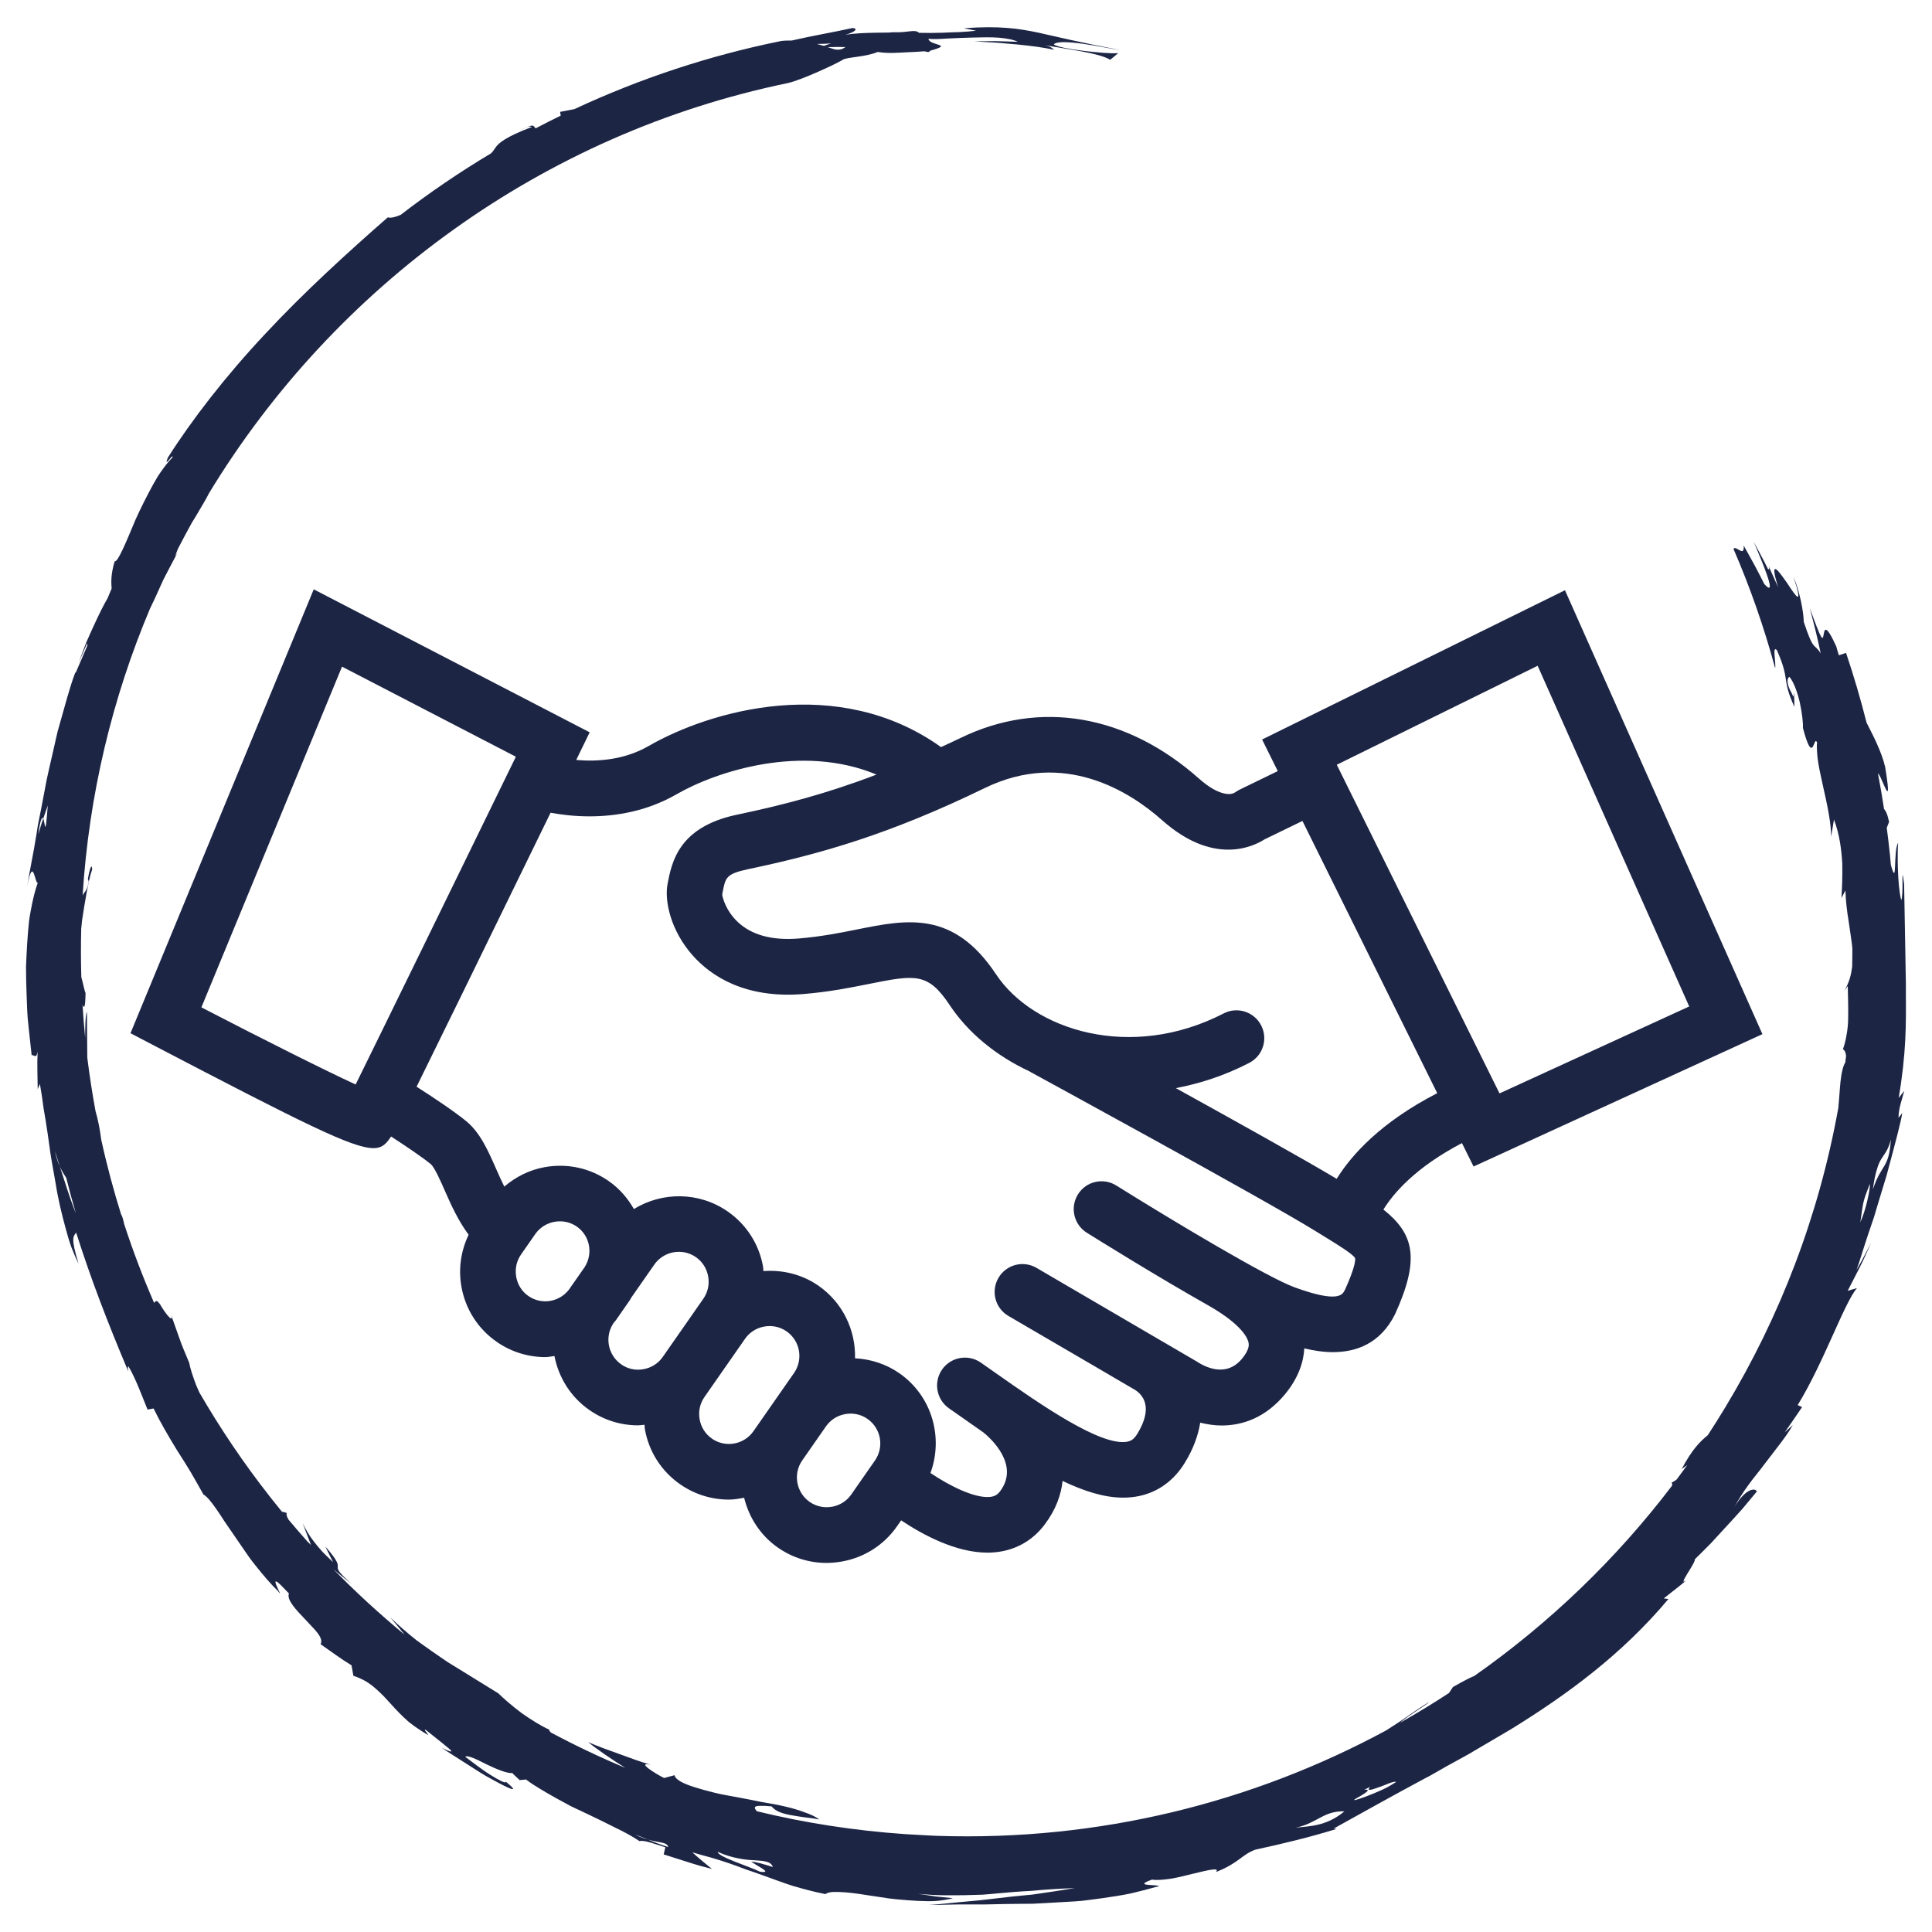
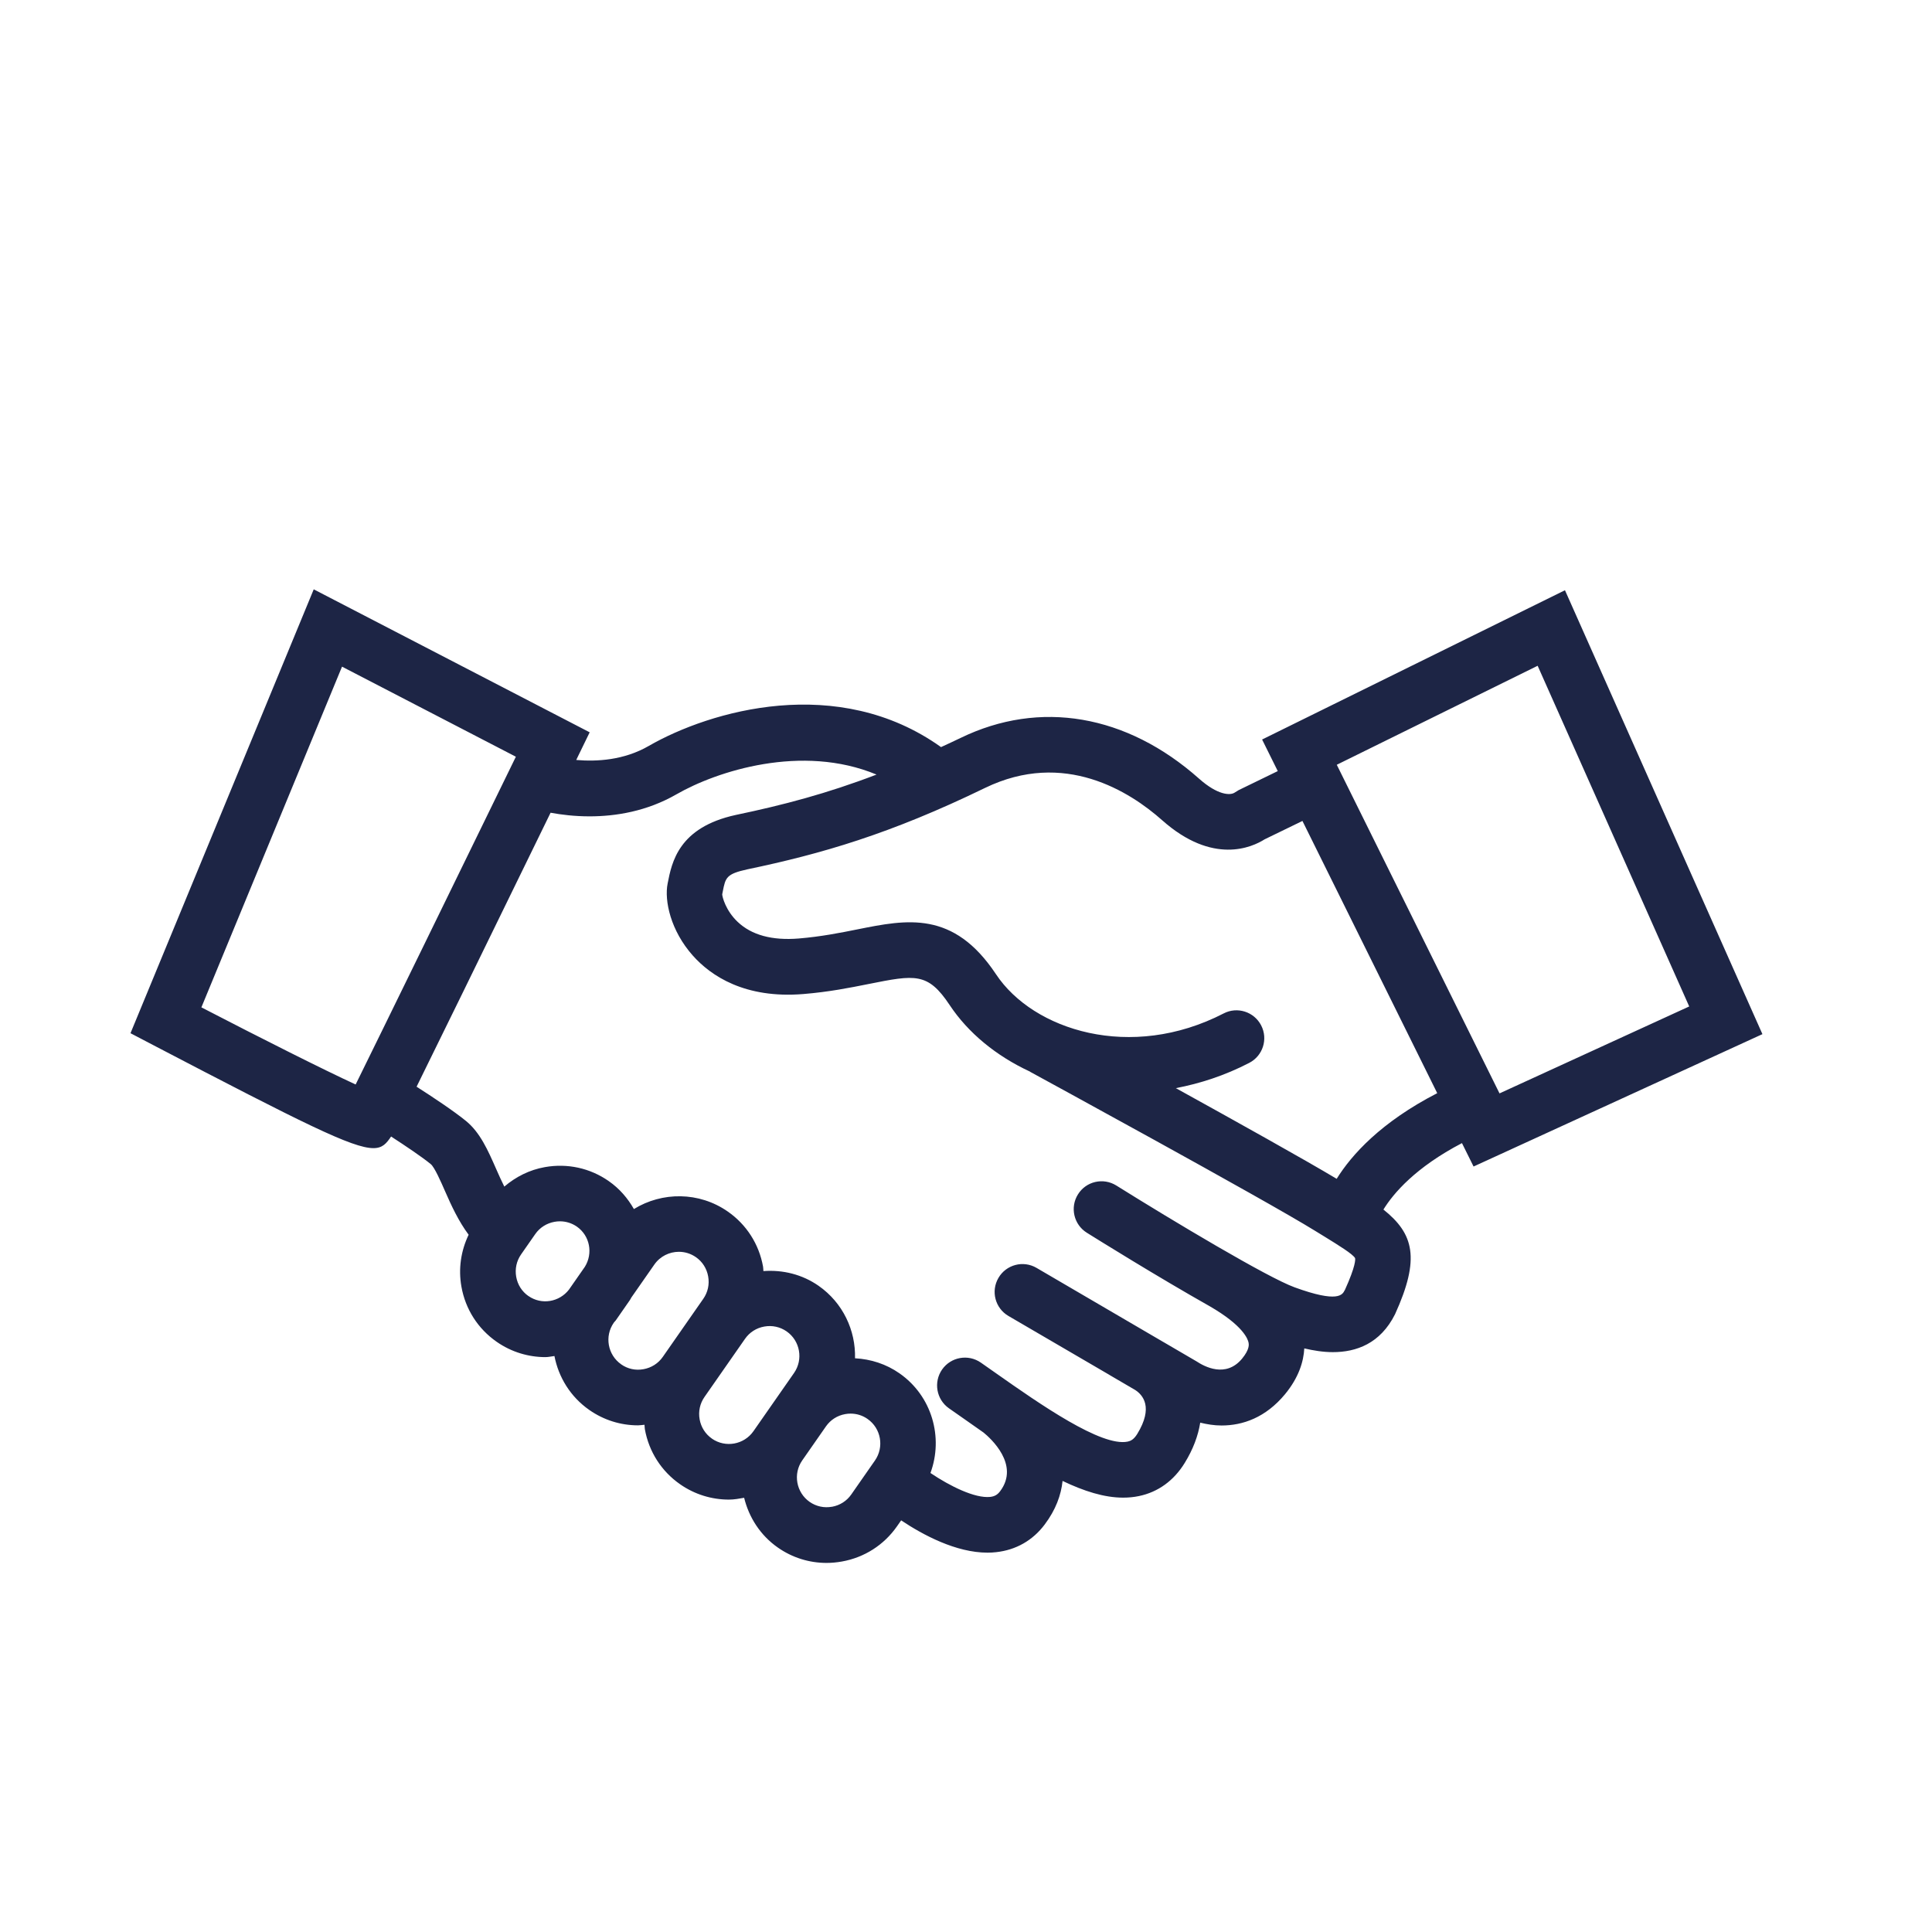
<svg xmlns="http://www.w3.org/2000/svg" id="Calque_1" data-name="Calque 1" viewBox="0 0 512 512">
  <defs>
    <style> .cls-1 { fill: #1d2545; } </style>
  </defs>
-   <path class="cls-1" d="M503.18,290.9c2-11.74,1.95-19.37,1.9-27.26,0-1.98.02-3.97-.06-6.06-.04-2.09-.07-4.26-.11-6.61-.09-4.69-.18-10.05-.3-16.65-.44-3.58-.44-2.57-.43-.66.05,1.92-.06,4.74-.35,4.82-1.03-3.86-1.02-13.08-.8-15.13-1.38,2.18-.15,12.34-1.93,5.86-.07-.77-.13-1.53-.21-2.3,0-.25-.02-.41-.05-.51-.24-2.35-.52-4.68-.83-7.02.21-.53.43-1.06.62-1.59-.52-2.36-.94-2.92-1.34-3.41-.48-3.16-1.01-6.3-1.62-9.43.37.21.98,1.68,1.52,2.93,1,2.28,1.77,3.81.4-4.61-.48-2.08-1.29-4.15-2.26-6.33-.76-1.73-1.71-3.5-2.66-5.4-1.58-6.23-3.39-12.41-5.45-18.52l-1.9.64c-.24-.76-.47-1.53-.69-2.35-2.92-6.42-3.14-4.34-3.37-3.02-.27,1.34-.39,1.91-3.64-7.13l1.53,5.99c.5,2,.91,4.02,1.36,6.01-.83-1.38-1.36-1.5-1.95-2.27-.59-.77-1.25-2.18-2.54-6.09-.07-2.75-1.03-7.92-2.76-12.06,2.8,8.56.6,5.2-1.65,1.78-2.37-3.39-4.82-6.79-2.39,1.1l-2.5-5.56c.24.72.13,1-.21.7-1.17-2.43-2.5-4.77-3.74-7.16,1.92,4.63,6.63,15.45,2.79,11.18-.89-1.71-1.73-3.45-2.66-5.14l-2.8-5.07c.26,3.33-2.11-.19-2.71.89,4.46,10.31,8.14,20.88,11.04,31.62.29-1.48-.86-6.2.47-4.77,3.63,8.23,1.14,7.32,4.63,15.01,0-1.29-.05-2.57-.12-3.85-.16.75.08,1.91-.6.21-1.53-2.61-1.19-4.07-.59-4.3,1.05,1.21,2.07,3.91,2.72,6.66.6,2.77.94,5.54.85,6.87,2.8,10.55,2.8,1.62,3.76,3.87-.09.76-.09,1.6-.01,2.52.05.91.16,1.9.33,2.94.32,2.07.9,4.33,1.37,6.65,1.06,4.61,2.04,9.41,2.03,12.84l.75-4.54c1.52,4.03,1.98,8.03,2.2,11.59.07,3.57-.07,6.71-.21,9.19.35-.66.71-1.32,1.04-1.98.11,2.94.42,5.5.81,7.83.32,2.33.68,4.45.93,6.48.04.33.07.66.1.99,0,1.58,0,3.16-.04,4.74,0,.09-.01.17-.02.26-.13,1-.32,2.01-.63,3.05-.32,1.03-.79,2.09-1.36,3.18l.84-1.2c.04,2.42.16,5.48.1,8.51,0,1.52-.17,3.02-.42,4.42-.24,1.4-.55,2.71-.98,3.82.35.12.72.65.85,1.73-.07.58-.14,1.17-.21,1.75-.31.53-.55,1.13-.72,1.85-.24.93-.42,2.01-.55,3.25-.21,1.96-.32,4.34-.59,7.02-5.14,28.54-15.44,55.24-29.85,79.13-.1.16-.19.32-.29.48-1.45,2.38-2.91,4.74-4.44,7.06-1.98,1.6-4.23,3.84-6.91,8.97.5-.35.99-.71,1.48-1.07-.92,1.28-1.85,2.55-2.79,3.81-.66.53-1.17.8-1.36.77.15.21.18.51.11.9-14.76,19.4-32.46,36.43-52.4,50.42-1.05.42-2.85,1.33-5.67,2.94l-1.05,1.59c-4.24,2.77-8.56,5.41-12.99,7.9,2.21-1.98,7.18-4.79,7.68-5.52-1.56.99-3.14,2.04-4.73,3.13-1.59,1.09-3.19,2.24-4.88,3.28-.57.37-1.14.74-1.71,1.11-35.34,19.09-76.02,29.37-118.97,27.95-.73-.02-1.45-.07-2.18-.1l-6.26-.35c-13.48-.93-26.64-2.97-39.37-6.07-.47-.52-.76-.99-.34-1.24.22-.13.63-.2,1.31-.19.68-.02,1.64.01,2.93.14,1.07,1.34,2.88,1.91,5.1,2.32,1.11.21,2.31.38,3.57.57,1.28.14,2.61.31,3.98.59-1.01-.76-2.35-1.39-3.92-1.91-1.55-.6-3.33-1.12-5.26-1.56-1.93-.45-4-.83-6.12-1.17-2.09-.44-4.25-.86-6.37-1.25-2.1-.42-4.2-.71-6.09-1.21-1.91-.47-3.67-.94-5.19-1.43-3.05-.96-5.14-1.96-5.42-3.21l-2.77.74c-2.26-1.11-7.66-4.49-3.42-3.47-2.85-.81-5.61-1.86-8.4-2.87-2.78-1.02-5.6-1.97-8.31-3.18,2.33,1.92,6.09,4.46,9.83,6.83-6.73-2.83-13.31-5.95-19.71-9.37-.37-.38-.54-.65-.39-.75-1.89-.79-4.68-2.52-7.31-4.36-2.57-1.93-4.96-4.02-6.22-5.27-3.04-1.87-8.06-4.97-13.53-8.35-2.66-1.81-5.43-3.72-8.07-5.65-2.57-2.04-4.97-4.13-7.04-6.14,1.14,1.36,2.57,3.02,3.79,4.58-6.59-5.44-12.89-11.21-18.84-17.31l1.83,1.5c.97.8,1.96,1.56,2.95,2.34-.45-.41-.86-.78-1.22-1.1-.75-.7-1.28-1.24-1.64-1.66-.72-.83-.8-1.22-.79-1.58.04-.73.38-1.36-3.26-5.52.63,1.42,1.36,2.74,2.04,4.13-1.22-1.17-2.29-2.14-3.12-3.08-.83-.94-1.51-1.76-2.1-2.54-1.18-1.56-1.98-2.94-2.85-4.67l2.21,5.74c-.3-.29-.62-.61-.96-.94-1.69-1.89-3.34-3.81-4.97-5.74-.51-.86-.72-1.53-.45-1.79-.58-.23-.98-.31-1.29-.31-.88-1.07-1.74-2.15-2.6-3.23-.21-.27-.45-.58-.7-.89-6.84-8.71-13.06-17.92-18.63-27.54-.29-.65-.56-1.29-.83-1.9-.95-2.49-1.65-4.68-1.87-6.07v.08c-.86-2.13-1.81-4.2-2.55-6.37l-2.29-6.45c.94,2.6-1.23.34-3.17-3.16l.27.59c-.77-1.36-1.17-.96-1.54-.44-2.98-6.84-5.64-13.84-7.97-20.99-.1-.66-.32-1.46-.71-2.47l.07.46c-2.09-6.65-3.91-13.41-5.41-20.29,0-.04-.01-.08-.02-.13-.3-2.4-.76-4.88-1.49-7.42-.86-4.68-1.59-9.41-2.18-14.17l-.1-12.13c-.44.91-.44,4.12-.47,6.88-.28-2.89-.51-5.81-.69-8.73.41,1.02.73.95.8-3.09-.24-.48-.68-2.67-1.12-4.27-.13-4.23-.13-8.48-.03-12.77.07-.77.14-1.53.23-2.29.38-2.49.77-4.95,1.19-7.24.44-2.28.83-4.4,1.48-6.2-.12-2.38-.95,1.27-1.13,2.49l.22.62c-.45,2.85-1.16,2.63-1.62,3.81,1.67-26.75,7.86-52.34,17.83-75.99.54-1.1,1-2.07,1.44-3.03.64-1.42,1.28-2.83,2.12-4.69.94-1.83,2.12-4.09,3.8-7.24l-.65,1.04c.2-.65.44-1.31.7-1.96,1.21-2.35,2.45-4.68,3.73-6.99.37-.6.74-1.2,1.1-1.79,1.25-2.17,2.54-4.18,3.43-6,33.36-54.93,88.59-95.3,153.37-108.68.02,0,.04-.01.06-.02,3.56-.76,13.28-5.31,14.46-6.13,1.08-.77,5.82-.67,9.34-2.1,1.03.17,2.19.27,3.81.26,1.09,0,2.4-.12,4.02-.18,1.29-.04,2.8-.13,4.54-.26.19.04.37.09.54.13.59.15.86.02.93-.27,6.64-1.82-.19-1.26-.41-3.17,1.14.14,2.88.08,4.95-.07,2.07-.12,4.46-.18,6.85-.26,2.4-.06,4.79-.12,6.89.04,2.09.19,3.86.52,5,1.09l-5.78-.18-5.78.04c2.02.15,4.01.27,5.95.37,1.93.17,3.81.33,5.61.49,1.79.19,3.51.38,5.13.6,1.61.24,3.11.5,4.48.79-.53-.46-.96-.93-2.65-1.24,6.33,1.13,14.5,2.07,17.52,3.89l2.11-1.75c-1.97.15-5.77-.2-9.32-.63-3.55-.44-6.84-1.03-7.75-1.68.63-.86,3.82-.69,7.47-.21,3.66.49,7.75,1.37,10.28,1.73-11.04-2.11-16.63-3.48-21.85-4.65-5.22-1.08-10.11-1.86-19.72-1.17l3.23.66c-1.49.18-2.98.3-4.48.37-.75.04-1.49.06-2.24.07l-2.24.1c-2.06.07-4.11.06-6.16.02-1.11-1.04-2.88-.02-6.51-.15-.49-.01-.96.01-1.41.08-1.17.01-2.33.03-3.47.04-2.82.06-5.57.12-8.15.57,2.86-.84,3.38-1.67,1.95-1.82-5.39,1.19-10.78,2.07-16.13,3.32-1.22-.02-2.22.04-2.93.15-18.94,3.84-37.28,9.91-54.69,18.03l-3.77.73.15,1c-2.23,1.08-4.44,2.21-6.63,3.36-.07-.04-.13-.1-.18-.15-.39-.48-.31-1.29-3.99.75,2.83-1.51,2.43-1.01,3.19-.98-7.13,2.72-8.72,4.25-9.56,5.32-.44.58-.66,1.08-1.31,1.7-8.25,4.93-16.24,10.36-23.92,16.28-1.53.65-2.71.92-3.42.67-10.59,9.26-22.2,19.82-32.55,30.95-10.39,11.07-19.41,22.73-25.77,32.77-1.15,3.09,1.5-1.45,1.28-.12-.84.85-1.72,1.92-2.6,3.14-.44.6-.89,1.25-1.33,1.93-.42.69-.83,1.42-1.24,2.15-1.63,2.98-3.27,6.24-4.65,9.29-2.59,6.21-4.7,11.32-5.52,11.04-1.11,3.65-.91,5.83-.81,7.22-.36.85-.72,1.7-1.06,2.54-1.22,2.09-2.34,4.42-3.47,6.87-.74,1.59-1.48,3.23-2.21,4.92-.69,1.7-1.31,3.47-1.96,5.27.75-1.71,1.45-3.43,2.22-5.13.01.22.02.44.04.66l-3.12,7.28-.02-.31c-1.68,4.44-2.85,9.24-4.24,14.03l-.51,1.81-.42,1.83-.83,3.68c-.55,2.46-1.16,4.9-1.66,7.35-.46,2.46-.93,4.91-1.39,7.33-.24,1.21-.48,2.41-.72,3.61-.26,1.2-.4,2.39-.6,3.57-.74,4.74-1.75,9.27-2.42,13.57,1.59-8.45,2.04-.42,2.8-.92-.72,1.98-1.34,4.51-1.87,7.43-.15.86-.32,1.76-.44,2.68-.09.93-.18,1.88-.27,2.86-.16,1.96-.3,4.02-.4,6.15-.04,1.06-.1,2.14-.14,3.24,0,1.09.03,2.19.04,3.3.05,2.23.13,4.49.22,6.75.06,1.14.07,2.26.18,3.39.12,1.12.23,2.24.34,3.35.24,2.22.48,4.41.71,6.54.63-.14,1.26,1.11,1.59-.93-.18,3.32,0,6.62.02,9.96l.58-1.41c.38,2.18.72,4.39,1,6.62.39,2.21.75,4.43,1.07,6.65.35,2.21.58,4.45.96,6.62.38,2.18.76,4.33,1.13,6.43.66,4.23,1.64,8.2,2.62,11.82.5,1.81.97,3.54,1.56,5.13.61,1.59,1.24,3.05,1.9,4.37-2.14-6.95-1.36-7.23-.63-8.22,3.84,12.06,8.08,23.2,13.86,36.89-.21-.78-.21-1.36-.02-1.48,1.98,3.33,3.55,7.77,5.08,11.48l1.6-.29c1.64,3.41,3.82,7.16,6.17,11.01,1.22,1.9,2.46,3.84,3.64,5.81,1.17,1.98,2.28,4.01,3.4,5.98.86.46,2.02,1.85,3.38,3.8.68.97,1.41,2.08,2.18,3.29.81,1.18,1.67,2.43,2.57,3.74.9,1.31,1.82,2.66,2.76,4.02l1.42,2.04c.49.67,1,1.31,1.5,1.94,2.02,2.54,4.04,4.91,5.92,6.73,1.19,1.62.06-.31-.44-1.58-.24-.64-.34-1.11.1-.9.21.1.56.38,1.08.89.5.52,1.22,1.25,2.19,2.25-.66,1.7,1.87,4.32,4.32,6.89.6.65,1.21,1.29,1.78,1.9.58.6,1.1,1.18,1.51,1.73.83,1.11,1.22,2.12.77,2.93,2.73,1.89,5.36,3.88,8.2,5.6l.5,2.77c2.15.72,3.76,1.64,5.15,2.76,1.37,1.14,2.63,2.33,3.88,3.73,1.27,1.39,2.6,2.91,4.29,4.51.42.41.86.81,1.34,1.22.49.38,1,.77,1.54,1.17,1.08.77,2.29,1.56,3.66,2.34-.32-.69-1.36-1.56-.69-1.4,1.56,1.3,4.23,3.32,5.7,4.59,1.53,1.19,1.79,1.77-1.48.15,1.36.97,3.66,2.36,6.1,3.95,2.47,1.57,5.1,3.33,7.44,4.54,4.62,2.53,7.48,3.81,3.47.5.08.63-1.82-.38-4.16-1.84-2.34-1.45-4.97-3.56-6.6-4.75.63-.52,2.99.67,5.55,1.96,2.59,1.25,5.47,2.48,6.94,2.35.2.3,1.21,1.17,1.93,1.86l1.69-.15c1.24.96,2.56,1.78,3.89,2.58,1.33.8,2.68,1.58,4.02,2.33,1.35.73,2.69,1.46,4.01,2.18,1.36.64,2.71,1.28,4.03,1.9,2.65,1.24,5.18,2.49,7.55,3.7,2.4,1.14,4.62,2.33,6.57,3.64.33-.13,1.04-.09,2.16.18.56.13,1.22.33,2,.59.78.24,1.68.52,2.69.87l-.44,1.88,6.37,2.02c1.06.32,2.12.69,3.19.98l3.23.85c-1.76-1.43-3.51-2.85-5.2-4.4.88.25,1.73.49,2.57.74.85.22,1.67.45,2.49.68,1.62.47,3.19.97,4.7,1.49,1.5.52,2.97,1.05,4.4,1.61,1.45.48,2.86.97,4.26,1.48,2.8.98,5.5,2.04,8.28,2.92,2.78.81,5.6,1.56,8.56,2.15.44-.33,1.13-.51,2.01-.56.89-.04,1.98,0,3.23.09,2.15.16,4.79.57,7.62,1.02,0,0,0,0,0,0,1.21.18,2.49.37,3.39.5,0,0,0,.01-.01.02.07,0,.13.02.2.03l.03-.02c.06,0,.13.02.18.03,0,0-.01.01-.02.02.2.02.4.04.59.06.09.01.15.02.15.02,0,0,0,0,0,0,.66.07,1.31.15,1.98.21,1.75.16,3.5.3,5.21.38,1.71.07,3.37.13,4.93.01,1.56-.14,3.02-.38,4.32-.72l-4.66-.48-4.64-.7c4.96.52,8.9.41,12.29.38,1.7-.03,3.25-.08,4.74-.13,1.49-.08,2.89-.25,4.29-.37,2.79-.25,5.54-.49,8.75-.65,3.2-.3,6.86-.57,11.51-.73-3.89.64-6.83,1.08-9.4,1.45-.64.1-1.26.18-1.87.27-.6.05-1.2.11-1.79.17-1.18.12-2.34.23-3.55.35-2.43.28-5.1.58-8.59.99-1.75.16-3.71.34-5.95.55-1.13.12-2.32.24-3.6.36-1.28.13-2.65.28-4.1.33,1.45.03,2.89-.03,4.3-.07,1.41-.03,2.8-.05,4.16-.08h4.04c1.33.01,2.64.04,3.94-.02,2.6-.07,5.13-.11,7.64-.13,1.26,0,2.5-.02,3.74-.03,1.24-.07,2.47-.13,3.7-.2,2.46-.14,4.91-.28,7.35-.42,1.23-.06,2.45-.21,3.67-.37,1.22-.16,2.45-.32,3.68-.49,2.46-.36,4.94-.72,7.45-1.24,2.49-.58,5.02-1.24,7.6-1.98-1.56-.46-6.88.07-1.93-1.7,1.09.21,2.87.07,4.88-.22,2-.32,4.2-.91,6.19-1.39,3.98-.97,7.08-1.68,5.81-.37,6.2-2.43,6.75-4.57,10.51-5.96,7.2-1.55,14.42-3.29,21.52-5.49l-.77-.1c8.28-4.6,16.18-9.01,24.03-13.22l1.48-.77,1.45-.83,2.88-1.64c1.94-1.06,3.87-2.12,5.8-3.19,3.81-2.23,7.59-4.46,11.37-6.69,14.94-9.21,29.45-19.88,41.69-34.49l-1.25-.15c2.09-1.67,4.24-3.29,6.28-5.02-3.25,2.59,2.26-4.43,1.97-5.36,1.43-1.43,2.9-2.83,4.3-4.29l4.12-4.48c1.36-1.5,2.77-2.98,4.11-4.51l3.91-4.69c-.44-.96-2.92-.94-5.97,4.15,1.1-2.04,2.35-3.98,3.7-5.83,1.33-1.88,2.85-3.62,4.19-5.44,1.39-1.8,2.74-3.58,4.06-5.3,1.31-1.73,2.57-3.42,3.53-5.19-.71.64-1.38,1.31-2.12,1.93,1.56-2.2,3.05-4.44,4.59-6.68l-1.17-.53c6.99-11.4,12.33-27.09,15.72-31.01l-2.47.73,3.24-6.31c1.1-2.11,1.98-4.29,2.99-6.45-1.3,2.42-2.46,4.88-3.89,7.21.69-1.86,1.29-3.87,1.95-5.95s1.37-4.2,2.11-6.35l.55-1.61.49-1.64c.32-1.08.64-2.17.97-3.24.66-2.15,1.3-4.26,1.91-6.27,2.19-8.13,3.96-14.8,4.13-16.5l-.98,1.28c.03-2.63.85-4.55,1.53-7.19l-1.47,1.88M224.06,12.47c-.85.62-1.89,1-3.57.4-.4-.15-.77-.25-1.14-.38,1.86-.06,3.42-.06,4.71-.02ZM220.23,11.48l-1.88.68c-.66-.19-1.28-.36-1.88-.51,1.24-.01,2.48-.04,3.76-.17ZM12.01,219.09c-.18-.18-.3-1.65-.55-2.17-.51,1.39-.89,2.8-1.3,4.2.26-2.12.52-3.3.76-3.87.23-.58.4-.57.54-.32l1.2-3.46c-.36,4.68-.52,5.8-.65,5.63ZM15.87,309.17c-.46-1.05-.97-2.38-1.29-4.11.38,1.38.86,2.74,1.29,4.11.55,1.23,1.14,2.17,1.7,3.01.78,3.13,1.61,6.24,2.52,9.32-1.62-4.03-2.87-8.19-4.22-12.33ZM171.74,487.52c-1.11-.31-2.22-.7-3.36-1.35l3.36,1.35c2.81.84,5.14.61,5.34,1.98-1.8-.62-3.59-1.23-5.34-1.98ZM201.35,496c-2.54-1.29-11.34-4.01-11.12-5.24,1.83.85,3.61,1.36,5.24,1.69,1.64.34,3.14.49,4.46.54,2.62.16,4.4.3,4.88,1.79-2.57-.8-3.82-1.2-5.76-1.48,1.17,1.03,6.21,3.27,2.29,2.71ZM349.27,483.56c-2.18.51-4.15.6-5.97.79,1.55-.27,2.77-.74,3.84-1.25,1.07-.49,1.98-1.02,2.88-1.48,1.79-.94,3.5-1.66,6.27-1.6-2.47,2.07-4.85,3.02-7.02,3.54ZM366.29,474.31c-1.43.65-2.94,1.28-4.23,1.76-2.57.97-4.2,1.39-2.49.44,3.73-2.08,3.24-2.32,1.96-2.21.52-.25,1.05-.49,1.57-.75-1.1,1.23.34.8,2.21.12.47-.17.97-.35,1.45-.53.48-.2.95-.39,1.38-.55.86-.32,1.56-.5,1.84-.35-.97.63-2.26,1.44-3.71,2.08ZM494.91,317.96c-.45,1.91-1.07,4.12-1.9,5.94.43-2.91.59-4.55.98-5.89.37-1.34.85-2.4,1.53-4.25.09.68-.17,2.29-.62,4.2ZM496.33,315.24c.31-2.44.68-4.12,1.08-5.36.34-1.26.75-2.07,1.17-2.76.85-1.38,1.79-2.25,2.52-5.13-.51,7.9-2.51,6.3-4.77,13.25Z" />
  <path class="cls-1" d="M387.43,302.93l3.08,6.21,76.55-35.08-52.33-117.64-80.26,39.56,4.15,8.37-10.36,5.04-1.17.72c-1.13.66-4.34.67-9.31-3.74-19.19-17.05-42.22-21-63.21-10.81-1.79.87-3.47,1.63-5.19,2.43-27.31-19.51-61.17-9.69-77.49-.29-6.56,3.78-13.76,4.17-19.18,3.7.14-.29.27-.56.41-.86l3.15-6.47-73.13-37.89-48.56,117.63,5.98,3.13c39.89,20.82,52.85,27.33,58.4,27.33,2.43,0,3.45-1.26,4.68-3.08,3.87,2.51,8.19,5.41,10.52,7.32,1,.82,2.68,4.65,3.79,7.19,1.67,3.82,3.57,7.93,6.24,11.52-2.04,4.25-2.76,9.01-1.91,13.76,1.06,5.98,4.38,11.16,9.34,14.61,3.93,2.74,8.45,4.06,12.92,4.06.8,0,1.59-.2,2.39-.29,1.08,5.6,4.23,10.81,9.26,14.31,3.83,2.67,8.29,4.06,12.89,4.06.57,0,1.14-.11,1.72-.15.05.38.02.77.09,1.16,1.07,5.97,4.39,11.16,9.35,14.61,3.93,2.74,8.45,4.06,12.92,4.06,1.36,0,2.7-.24,4.04-.48,1.27,5.16,4.26,9.93,8.95,13.2,3.82,2.67,8.29,4.06,12.89,4.06,1.34,0,2.7-.13,4.06-.37,5.97-1.06,11.15-4.38,14.61-9.33l1.1-1.58c5.8,3.87,14.54,8.56,22.9,8.56.77,0,1.52-.04,2.27-.13,5.26-.57,9.71-3.11,12.88-7.34,2.93-3.9,4.34-7.8,4.73-11.54,5.64,2.7,11.02,4.43,16.05,4.43,1.42,0,2.83-.13,4.2-.42,5.05-1.05,9.24-4.08,12.12-8.78,2.23-3.62,3.55-7.19,4.11-10.67,1.8.43,3.67.75,5.65.75,5.61,0,11.68-2.08,16.83-8.3,3.67-4.46,4.91-8.67,5.1-12.13,2.37.55,4.93.99,7.56.99,6.2,0,12.58-2.24,16.49-10.05,6.73-14.8,4.96-21.33-3.08-27.74,2.62-4.26,8.47-11.17,20.84-17.62M407.49,176.43l40.17,90.29-50.27,23.04-43.13-87.09,53.24-26.24ZM307.99,217.38c13.43,11.92,23.83,7.16,27.15,5.05l10.02-4.87,35.72,72.14c-14.92,7.69-22.68,16.32-26.65,22.7-8.47-5.07-26.42-15.08-42.62-24.03,6.42-1.23,12.95-3.33,19.44-6.69,3.63-1.87,5.04-6.32,3.17-9.94-1.87-3.62-6.33-5.05-9.94-3.17-24.58,12.69-50.46,4.5-60.34-10.4-11.28-16.97-23.61-14.5-36.65-11.89-4.54.91-9.69,1.94-15.6,2.43-7.1.58-12.53-.91-16.22-4.42-3.16-2.99-4.06-6.62-4.08-7.28l.15-.75c.72-3.67.9-4.65,6.53-5.88,19.55-4.09,37.74-9.32,62.95-21.56,21.01-10.2,38.45.99,46.97,8.56ZM90.64,176.67l46.07,23.87c-15.34,31.46-35.39,72.53-42.46,86.86-8.23-3.78-24.78-12.1-40.88-20.44l37.27-90.29ZM140.05,343.47c-1.73-1.19-2.88-3.01-3.25-5.1-.37-2.1.08-4.19,1.28-5.92l3.77-5.41c1.2-1.72,3.01-2.87,5.1-3.25.49-.09.96-.13,1.44-.13,1.59,0,3.15.48,4.48,1.4,3.47,2.42,4.33,7.11,2.12,10.66l-4.21,6.04c-2.56,3.31-7.27,4.12-10.73,1.7ZM164.62,361.56c-3.58-2.49-4.46-7.44-1.97-11.01l.1-.14c.13-.18.3-.3.42-.47l3.76-5.41c.15-.21.24-.45.38-.67l6.09-8.73c1.53-2.21,4.01-3.39,6.51-3.39,1.56,0,3.14.46,4.51,1.42,1.73,1.19,2.88,3.02,3.25,5.1.38,2.09-.08,4.19-1.28,5.92l-10.75,15.42c-1.2,1.72-3.01,2.87-5.1,3.25-2.1.39-4.2-.07-5.92-1.28ZM188.66,381.24c-1.73-1.2-2.88-3.02-3.25-5.1-.38-2.09.08-4.2,1.28-5.92l10.75-15.42c1.2-1.72,3.01-2.88,5.1-3.25,2.09-.38,4.19.08,5.92,1.28,3.58,2.49,4.46,7.44,1.97,11.02l-10.75,15.42c-2.49,3.58-7.43,4.48-11.02,1.98ZM220.49,399.3c-2.09.38-4.19-.08-5.92-1.28-3.57-2.49-4.46-7.44-1.96-11.01l6.28-9.01c1.2-1.72,3.01-2.88,5.1-3.25.48-.09.96-.13,1.43-.13,1.6,0,3.16.48,4.48,1.41,3.59,2.49,4.46,7.44,1.97,11.02l-6.28,9.01c-1.2,1.72-3.01,2.87-5.1,3.25ZM356.36,341.92c-.6,1.2-1.71,3.45-13.29-.77-7.16-2.6-32.17-17.56-47.24-26.98-3.47-2.16-8.01-1.11-10.16,2.35-2.16,3.45-1.11,8,2.34,10.16,2.62,1.64,18.71,11.66,32.53,19.46,0,0,.01,0,.02.01,8.9,5.14,10.15,8.73,10.33,9.7.07.43.31,1.73-1.74,4.22-4.32,5.19-10,2.06-12.05.71l-8.73-5.1s-.01,0-.01,0l-6.86-4.01s0,0,0,0l-26.81-15.67c-3.53-2.06-8.04-.87-10.09,2.65-2.06,3.52-.88,8.03,2.64,10.09l26.77,15.62s.03.04.05.04l6.76,3.95c2.07,1.33,4.88,4.6.57,11.65-.94,1.52-1.77,1.87-2.54,2.04-6.96,1.45-23.19-9.88-34.99-18.18l-3.92-2.75c-3.36-2.33-7.94-1.51-10.28,1.83-2.32,3.35-1.51,7.94,1.83,10.28l3.89,2.72c1.77,1.25,3.53,2.48,5.27,3.7,1.83,1.49,9.67,8.51,4.41,15.53-.73.97-1.47,1.39-2.66,1.53-4.06.4-10.59-2.82-15.82-6.34,3.48-9.44.41-20.41-8.22-26.42-3.51-2.45-7.57-3.76-11.77-3.98.19-7.37-3.18-14.69-9.67-19.22-4.3-2.99-9.42-4.27-14.61-3.89-.04-.39-.02-.78-.09-1.17-1.07-5.97-4.39-11.16-9.35-14.61-7.62-5.31-17.42-5.26-24.88-.66-1.62-2.85-3.81-5.42-6.67-7.41-4.94-3.45-10.95-4.77-16.94-3.7-4.06.72-7.69,2.56-10.73,5.16-.76-1.53-1.49-3.12-2.16-4.67-2.18-4.95-4.23-9.63-7.97-12.7-3.24-2.65-8.85-6.37-13.12-9.1,5.5-11.15,15.87-32.32,35.51-72.61,2.81.52,6.33.96,10.33.96,6.93,0,15.17-1.32,23.03-5.84,10.68-6.15,33.25-13.46,53.02-5.23-13.21,5.05-24.73,8.07-37.3,10.7-15.17,3.3-16.96,12.53-18.06,18.17-.91,4.57.79,12.5,6.7,19.13,4.76,5.34,13.78,11.43,29.26,10.16,6.77-.55,12.37-1.67,17.31-2.66,12.33-2.46,15.68-3.13,21.47,5.58,4.88,7.36,12.32,13.48,21.27,17.63.04.02.07.07.11.09.62.34,62.04,33.79,75.54,42.16l2.59,1.59c3.3,2.04,7.43,4.56,7.93,5.61.07.27.24,1.95-2.74,8.51Z" />
</svg>